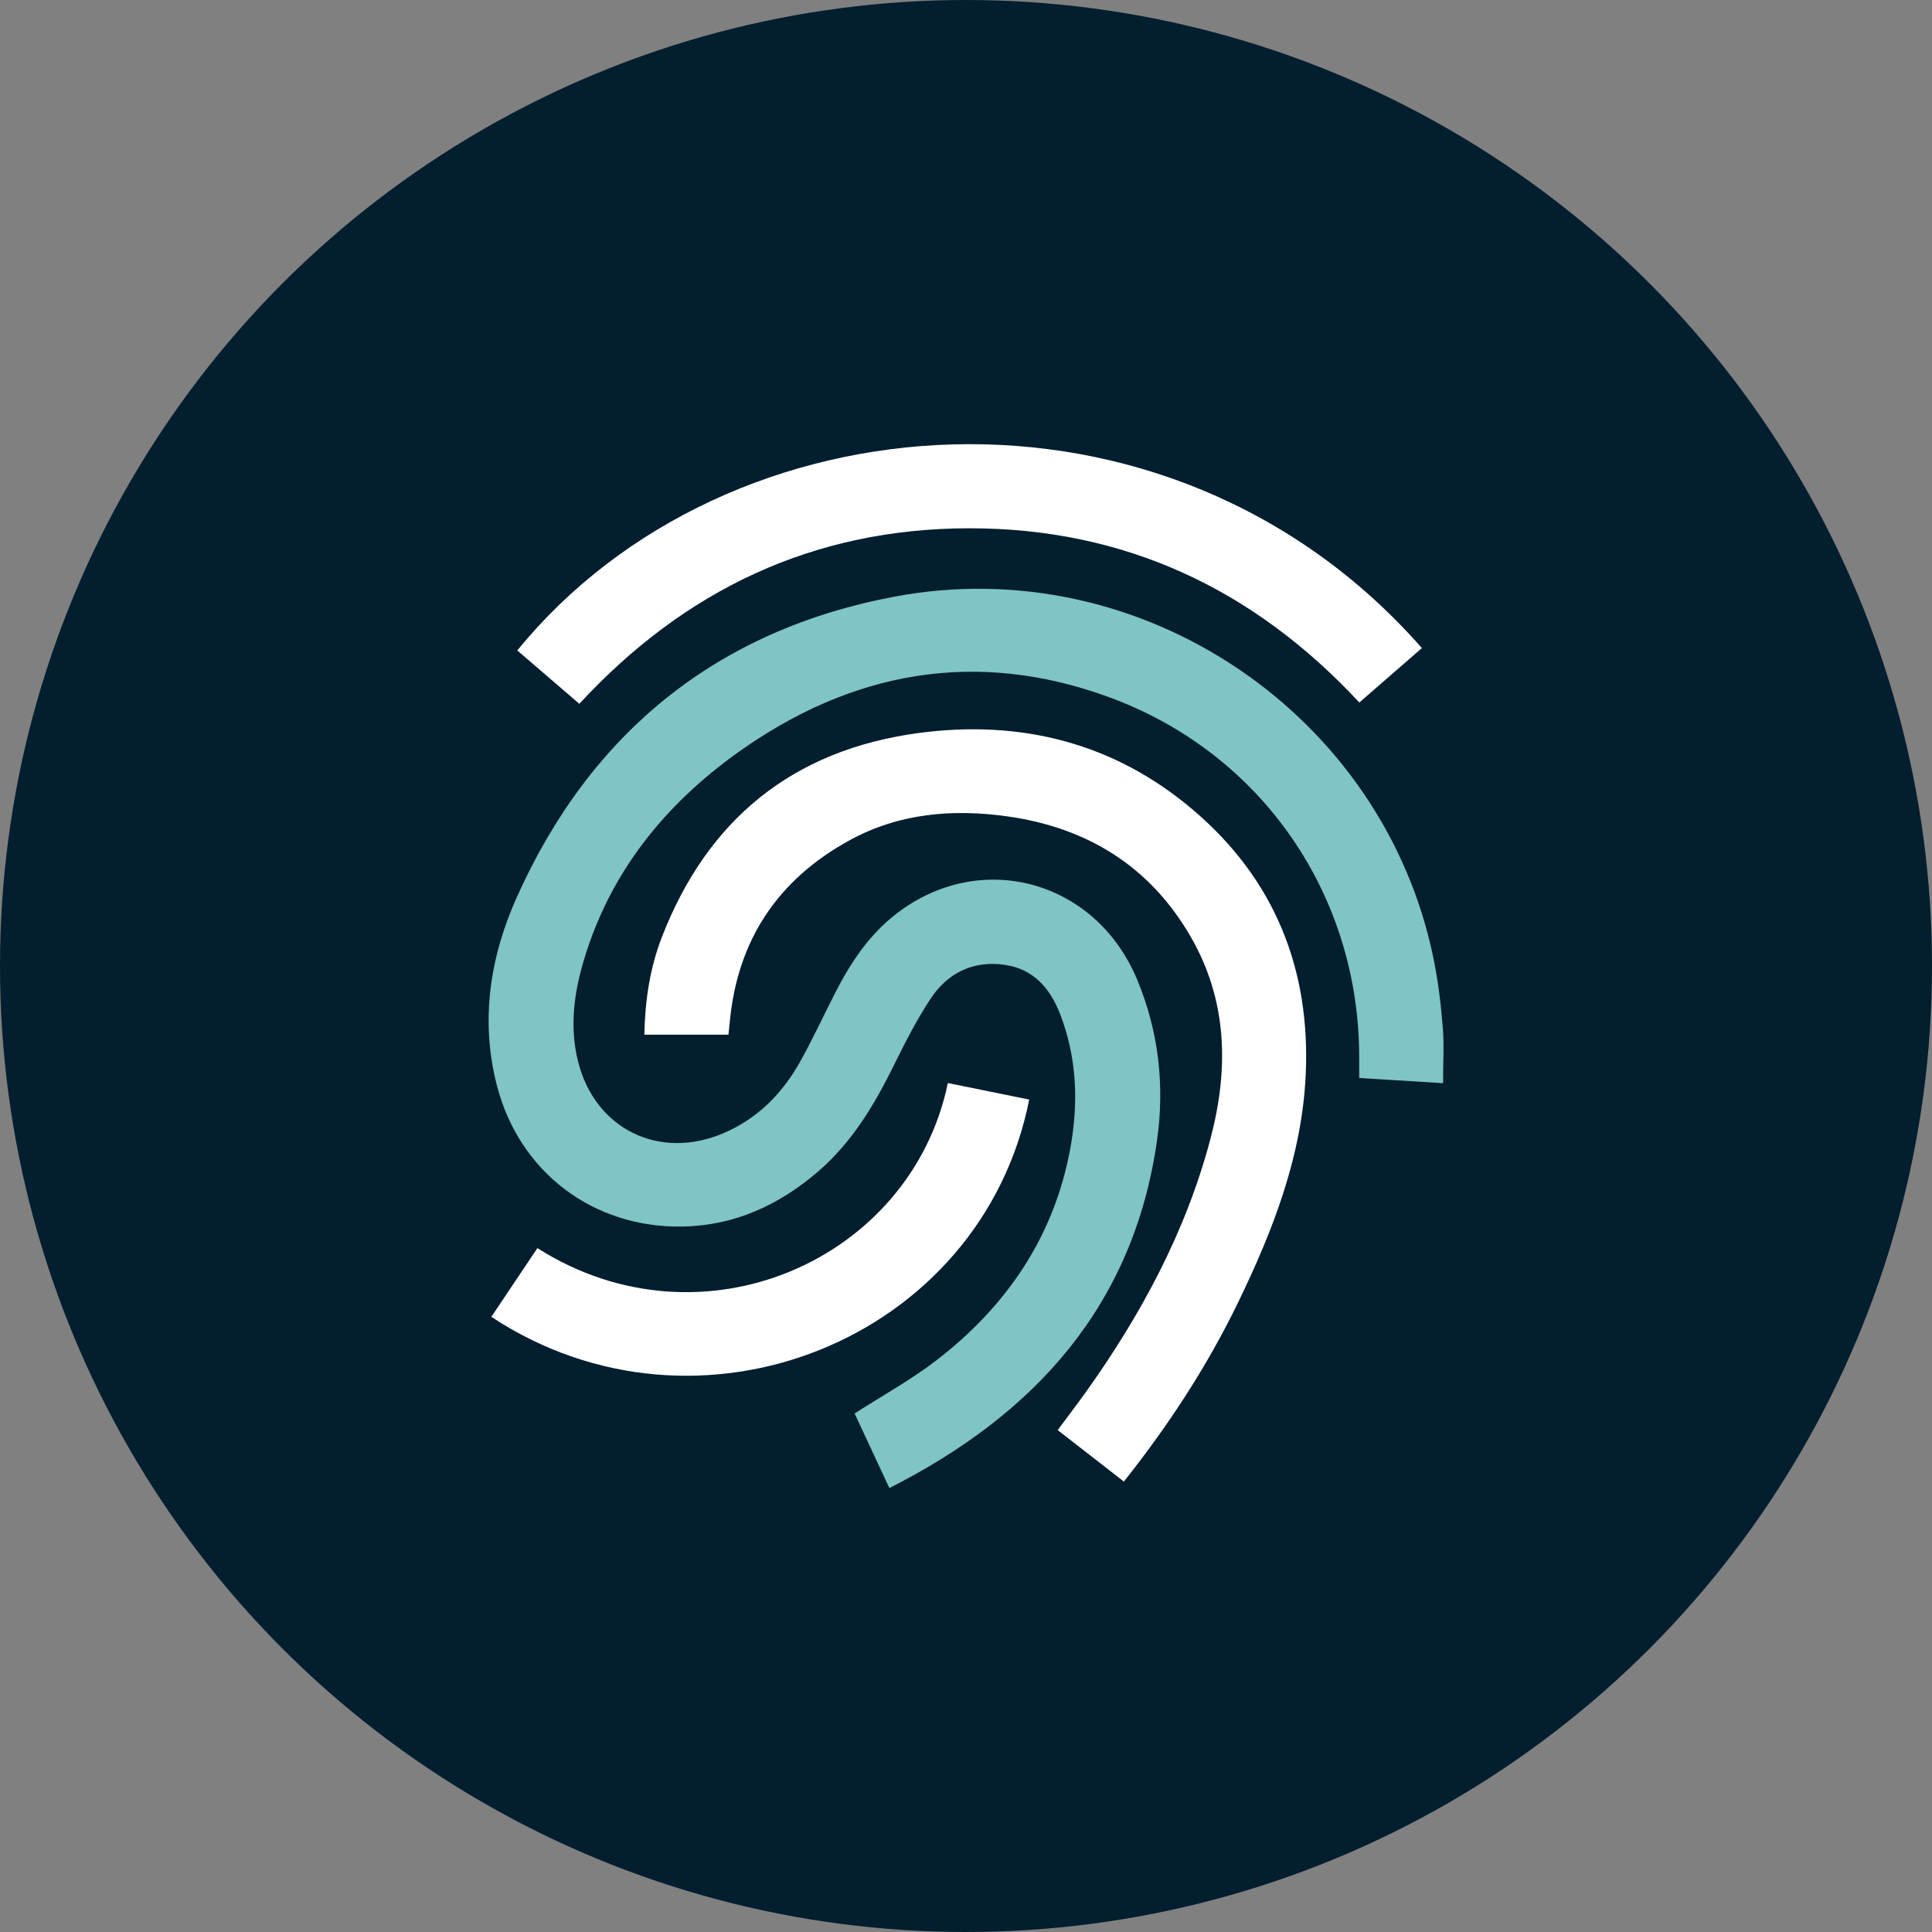
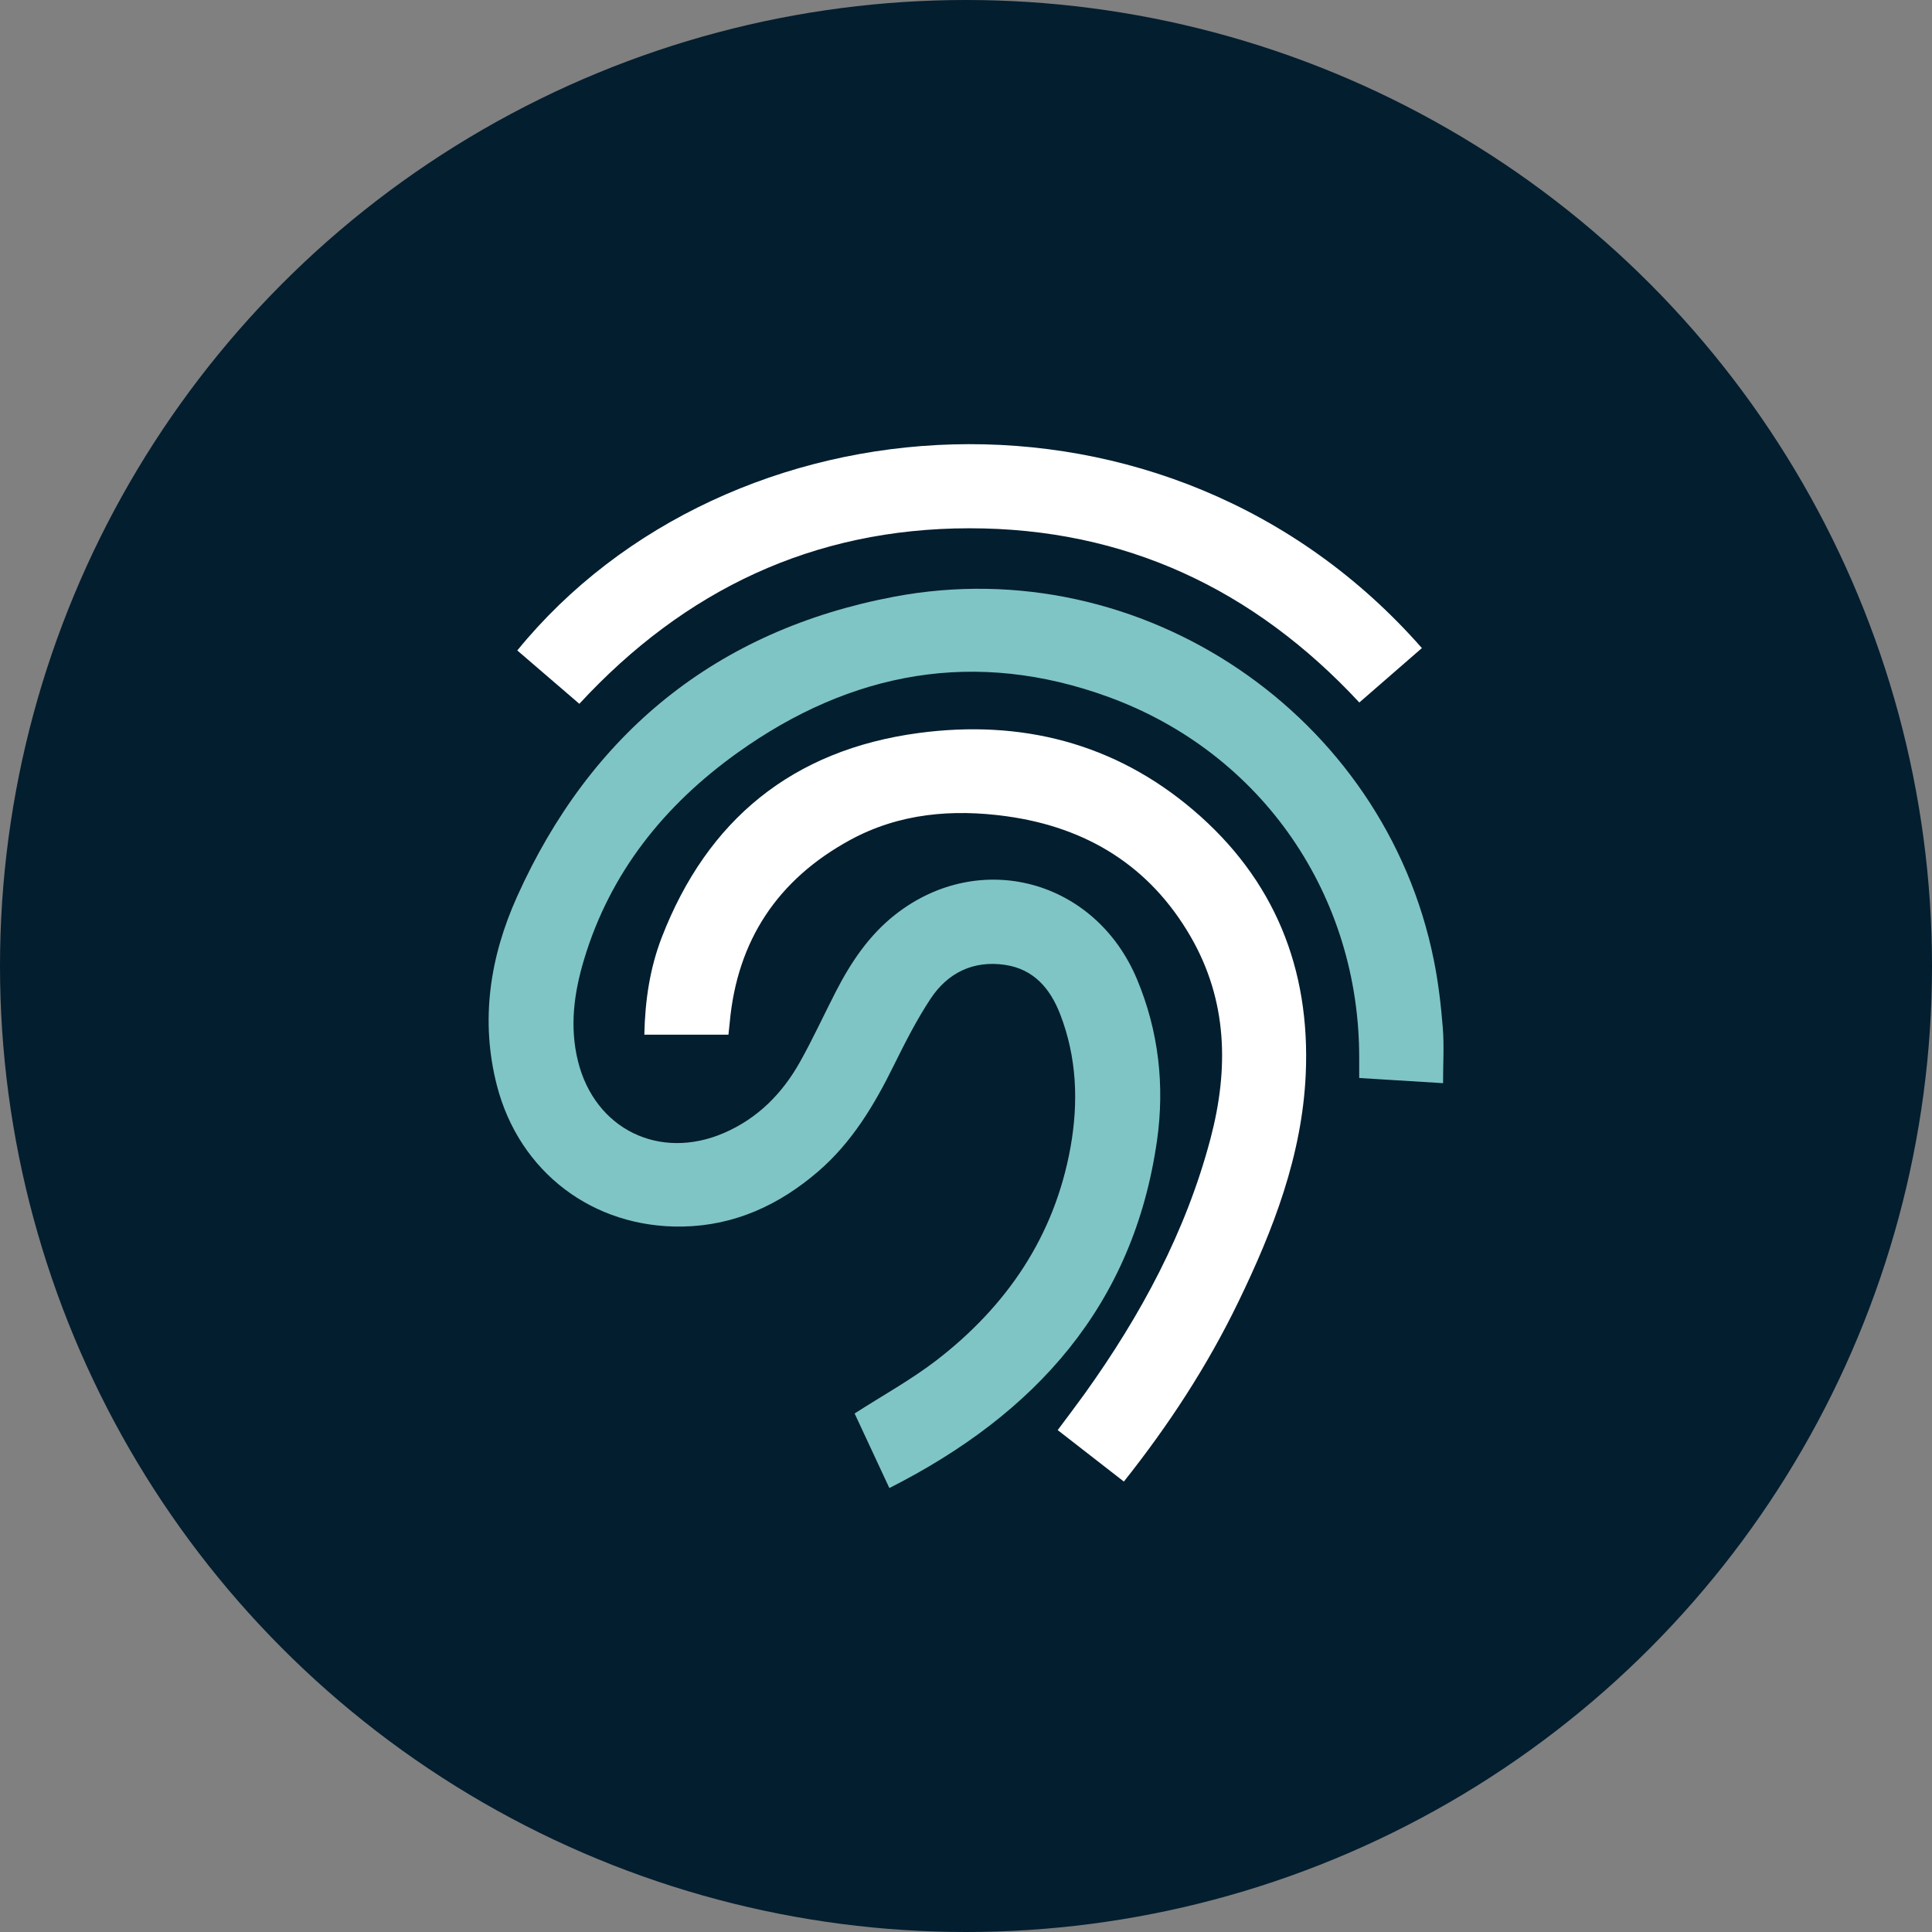
<svg xmlns="http://www.w3.org/2000/svg" width="87" height="87" viewBox="0 0 87 87" fill="none">
  <rect x="0" y="0" width="87" height="87" fill="#808080" stroke="none" />
  <circle cx="43.5" cy="43.5" r="43.5" fill="#031E2F" />
  <g clip-path="url(#clip0_1294_11)">
    <path d="M40.045 67C39.484 65.798 38.965 64.687 38.484 63.651C39.745 62.839 41.025 62.135 42.166 61.259C45.35 58.806 47.486 55.657 48.205 51.671C48.568 49.643 48.495 47.617 47.738 45.665C47.292 44.516 46.55 43.637 45.25 43.448C43.827 43.241 42.68 43.806 41.908 44.969C41.277 45.924 40.755 46.954 40.247 47.981C39.37 49.759 38.369 51.438 36.838 52.756C35.086 54.264 33.082 55.189 30.743 55.233C26.7 55.305 23.379 52.774 22.375 48.877C21.618 45.938 22.067 43.081 23.282 40.381C26.595 33.007 32.272 28.378 40.265 26.87C51.426 24.764 62.347 32.201 64.565 43.227C64.768 44.227 64.888 45.252 64.97 46.27C65.035 47.079 64.982 47.897 64.982 48.776C63.715 48.697 62.497 48.621 61.206 48.543C61.206 48.249 61.206 47.961 61.206 47.673C61.232 40.349 56.852 33.921 49.927 31.389C43.935 29.198 38.331 30.234 33.214 33.895C29.919 36.252 27.475 39.292 26.298 43.215C25.849 44.711 25.641 46.232 26.028 47.789C26.785 50.842 29.69 52.276 32.601 51.019C34.124 50.361 35.23 49.238 36.022 47.824C36.6 46.794 37.093 45.714 37.633 44.664C38.314 43.337 39.135 42.106 40.332 41.172C44.12 38.216 49.32 39.609 51.2 44.096C52.177 46.43 52.453 48.886 52.101 51.362C51.045 58.768 46.641 63.671 40.048 67.009L40.045 67Z" fill="#7FC5C6" />
    <path d="M50.607 66.715C49.612 65.941 48.635 65.181 47.629 64.399C48.046 63.84 48.453 63.304 48.847 62.757C51.37 59.234 53.403 55.471 54.512 51.266C55.337 48.135 55.281 45.06 53.615 42.176C51.781 39.004 48.946 37.258 45.334 36.758C42.89 36.42 40.49 36.624 38.287 37.823C35.024 39.598 33.199 42.345 32.861 46.04C32.844 46.227 32.82 46.416 32.803 46.593H29.015C29.047 45.045 29.267 43.593 29.801 42.208C31.852 36.912 35.69 33.767 41.376 33.007C45.971 32.396 50.179 33.452 53.732 36.476C57.385 39.583 59.011 43.616 58.799 48.368C58.635 52.032 57.338 55.381 55.759 58.637C54.366 61.515 52.626 64.177 50.61 66.715H50.607Z" fill="white" />
    <path d="M26.087 31.692C25.145 30.88 24.218 30.086 23.294 29.291C32.733 17.698 52.606 16.174 64.029 29.184C63.099 29.992 62.172 30.799 61.212 31.634C56.473 26.536 50.658 23.783 43.645 23.789C36.627 23.794 30.82 26.568 26.087 31.695V31.692Z" fill="white" />
-     <path d="M42.683 48.77C43.93 49.023 45.139 49.267 46.347 49.515C44.191 60.354 31.454 65.461 22.126 59.298C22.818 58.267 23.508 57.234 24.2 56.204C31.609 60.916 41.028 56.752 42.683 48.77Z" fill="white" />
  </g>
  <defs>
    <clipPath id="clip0_1294_11">
      <rect width="43" height="47" fill="white" transform="translate(22 20)" />
    </clipPath>
  </defs>
</svg>